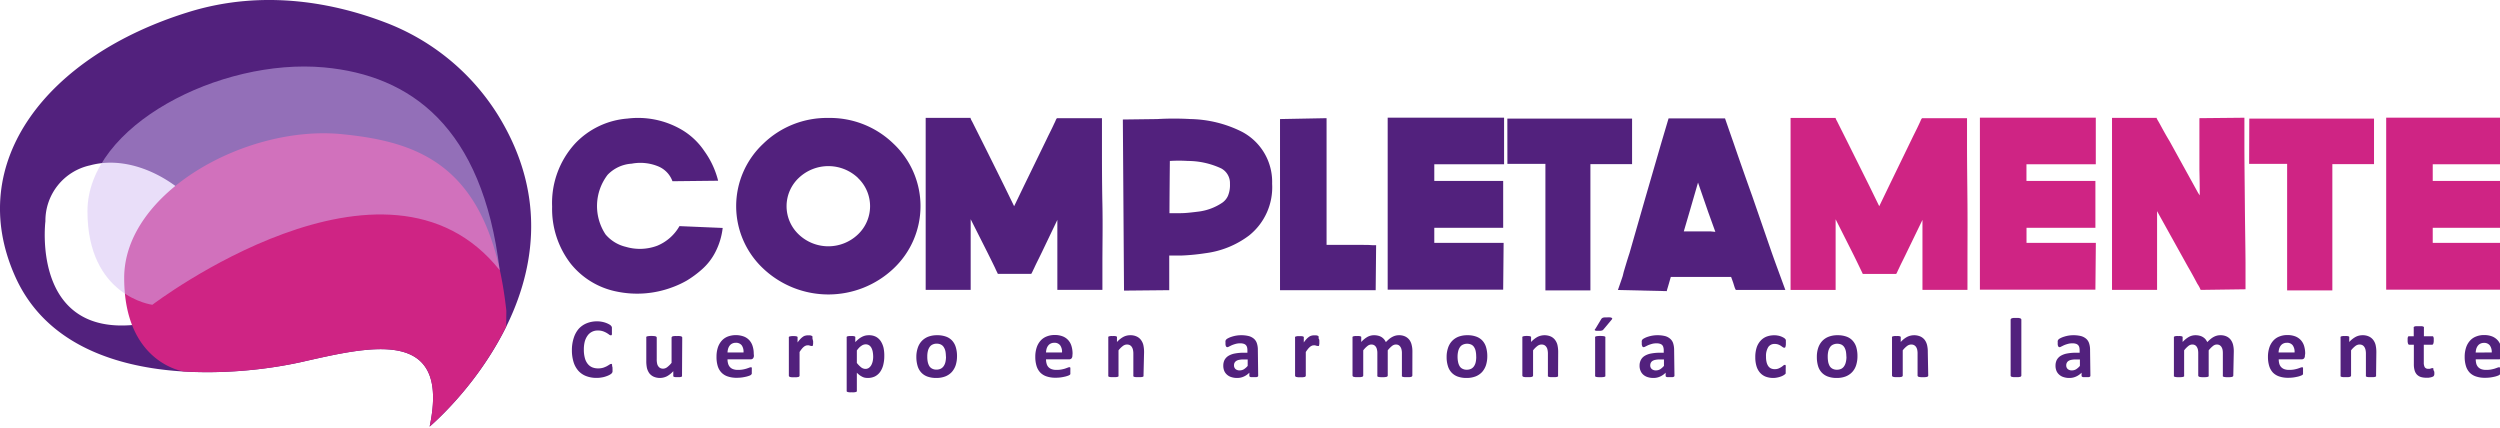
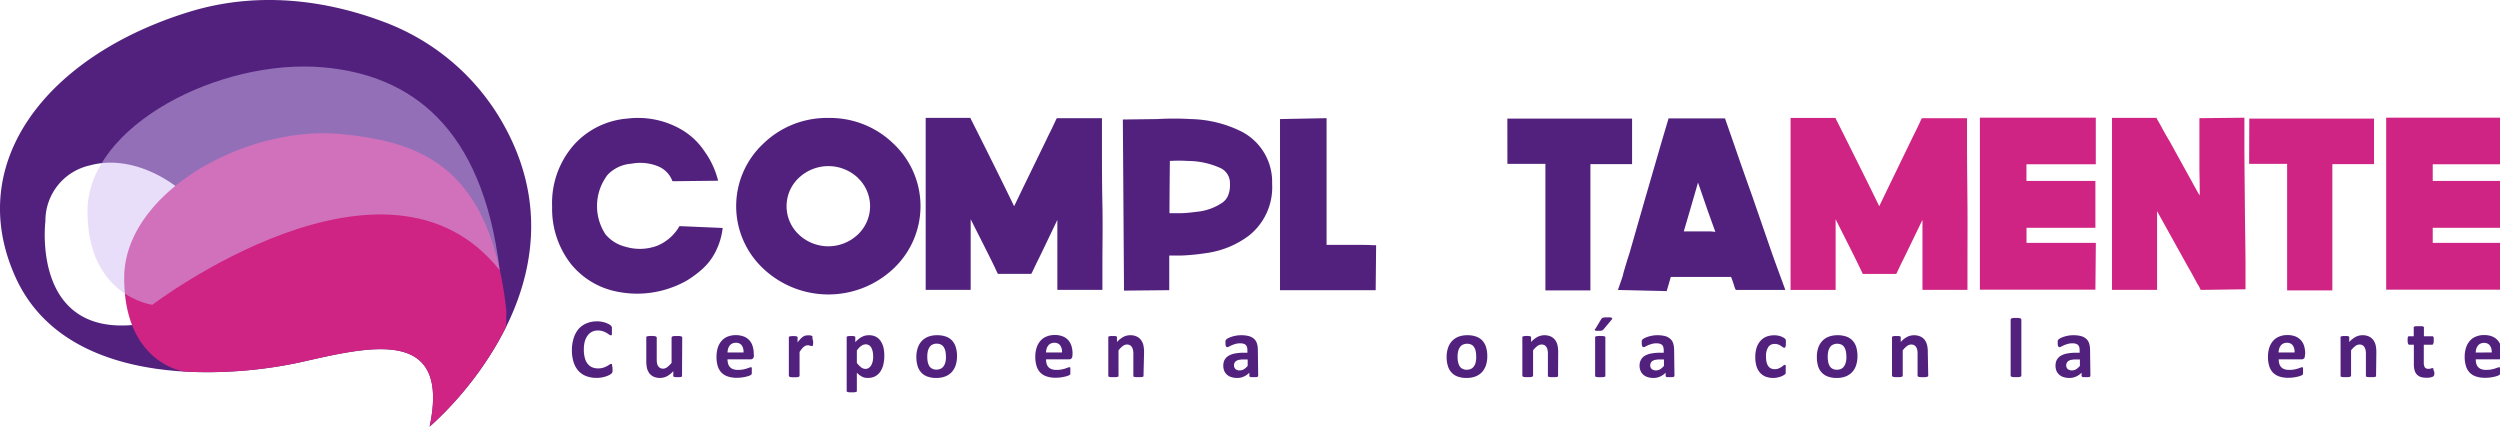
<svg xmlns="http://www.w3.org/2000/svg" data-name="Capa 1" width="450" height="77" style="">
-   <rect id="backgroundrect" width="100%" height="100%" x="0" y="0" fill="none" stroke="none" class="" style="" />
  <defs>
    <style>.cls-1{fill:#52217d;}.cls-2{fill:#cf2484;}.cls-3{fill:#d4bef4;opacity:0.5;}</style>
  </defs>
  <g class="currentLayer" style="">
    <title>Layer 1</title>
    <g class="">
      <path class="cls-1" d="M121.043,32.621 a4.59,4.59 0 0 0 -2.48,-2.64 a8.44,8.44 0 0 0 -4.86,-0.52 a6.56,6.56 0 0 0 -4.33,2 a9.25,9.25 0 0 0 -0.37,10.74 a6.85,6.85 0 0 0 3.65,2.23 a8.91,8.91 0 0 0 5.65,-0.2 a8.19,8.19 0 0 0 4,-3.53 l7.78,0.33 a12.61,12.61 0 0 1 -1.29,4.29 a10.54,10.54 0 0 1 -2.46,3.18 a18.46,18.46 0 0 1 -2.71,2 a17.06,17.06 0 0 1 -2.61,1.21 a18,18 0 0 1 -10,0.77 a14.13,14.13 0 0 1 -8.27,-5 a16.11,16.11 0 0 1 -3.36,-10.29 a15.83,15.83 0 0 1 4.17,-11.39 a14.49,14.49 0 0 1 9.4,-4.46 a15.59,15.59 0 0 1 9.65,1.95 A12.61,12.61 0 0 1 126.773,27.181 a15.59,15.59 0 0 1 2.49,5.35 z" id="svg_1" />
      <path class="cls-1" d="M149.113,21.231 a16.4,16.4 0 0 1 11.72,4.64 a15.42,15.42 0 0 1 0,22.47 a17.08,17.08 0 0 1 -23.45,0 a15.39,15.39 0 0 1 0,-22.47 A16.43,16.43 0 0 1 149.113,21.231 zm5.31,10.78 a7.75,7.75 0 0 0 -10.63,0 a7,7 0 0 0 0,10.21 a7.72,7.72 0 0 0 10.61,0 a7,7 0 0 0 0,-10.21 z" id="svg_2" />
      <path class="cls-1" d="M174.683,21.271 a0.84,0.84 0 0 1 0.12,0.29 c0.11,0.18 0.25,0.44 0.41,0.77 l1.38,2.75 q1.91,3.81 4.17,8.39 l1.78,3.65 l1.74,-3.61 l4.1,-8.43 c0.51,-1.08 1,-2 1.33,-2.75 a8.14,8.14 0 0 0 0.37,-0.81 l0.16,-0.25 v0 l8.11,0 v4.82 c0,3.24 0,6.8 0.08,10.66 s0,7.41 0,10.66 c0,1.35 0,2.51 0,3.48 V52.181 l-8.11,0 v-1.34 c0,-1 0,-2.13 0,-3.48 q0,-4.67 0,-7.78 l-2.83,5.91 c-0.52,1.08 -1,2 -1.34,2.76 c-0.16,0.32 -0.28,0.58 -0.37,0.77 l-0.16,0.28 l-6,0 a0.56,0.56 0 0 1 -0.08,-0.16 l-0.08,-0.16 c-0.11,-0.22 -0.23,-0.47 -0.36,-0.77 c-0.38,-0.79 -0.84,-1.72 -1.38,-2.8 l-3,-5.95 q0,3.24 0,7.9 c0,1.35 0,2.51 0,3.48 v1.34 l-8.1,0 v-1.34 c0,-1 0,-2.13 0,-3.48 l0,-10.66 l0,-10.61 c0,-1.38 0,-2.56 0,-3.53 v-1.34 l8.1,0 v0 z" id="svg_3" />
      <path class="cls-1" d="M208.313,21.431 a52.23,52.23 0 0 1 6,0 a21.49,21.49 0 0 1 9.28,2.31 a10.18,10.18 0 0 1 5.39,9.32 a11.1,11.1 0 0 1 -4.14,9.32 a16.5,16.5 0 0 1 -7.9,3.2 a37.54,37.54 0 0 1 -4.17,0.41 h-2.31 c0,0.7 0,1.75 0,3.14 s0,2.42 0,3.1 l-8.14,0.08 l-0.21,-30.8 zm2.19,16.94 h2 c0.86,0 1.93,-0.12 3.2,-0.28 a9.81,9.81 0 0 0 4.33,-1.62 a3,3 0 0 0 1,-1.22 a5,5 0 0 0 0.36,-2.15 a3,3 0 0 0 -1.58,-2.79 a14.33,14.33 0 0 0 -6,-1.34 a25.81,25.81 0 0 0 -3.24,0 Q210.513,35.251 210.503,38.371 z" id="svg_4" />
      <path class="cls-1" d="M238.783,21.271 V44.081 h1.3 c1.89,0 3.63,0 5.23,0 c0.67,0 1.24,0 1.7,0.05 h0.69 l-0.08,8.1 h-0.65 c-0.49,0 -1.07,0 -1.74,0 l-5.23,0 l-5.23,0 c-0.67,0 -1.25,0 -1.74,0 h-2.63 v-4.82 q0,-4.78 0,-10.58 v-15.4 z" id="svg_5" />
-       <path class="cls-1" d="M256.453,21.181 H258.173 c1.4,0 3.5,0 6.28,0 l6.28,0 l0,8.39 h-0.2 l-0.22,0 l-0.31,0 h-1.9 c-1.73,0 -3.65,0 -5.76,0 H258.173 v3 l2.31,0 c0.84,0 1.74,0 2.72,0 h7.37 l0,8.43 h-12.4 v2.71 l1.54,0 l2.39,0 c2.14,0 4.1,0 5.88,0 h2.67 l-0.08,8.43 h-2.63 c-1.79,0 -3.75,0 -5.88,0 l-5.87,0 h-6.41 v-1.34 c0,-1 0,-2.13 0,-3.48 V36.711 c0,-3.89 0,-7.44 0,-10.66 V21.181 h6.69 z" id="svg_6" />
      <path class="cls-1" d="M271.323,21.351 h11.22 c2.81,0 5.39,0 7.74,0 h3.49 l0,8.19 h-7.5 v22.73 H278.173 v-1.14 c0,-0.86 0,-1.89 0,-3.08 V29.501 h-3.28 c-1,0 -1.86,0 -2.56,0 h-1 z" id="svg_7" />
      <path class="cls-1" d="M310.503,21.311 c0.6,1.73 1.11,3.2 1.54,4.42 q1.5,4.38 3.37,9.6 l3.32,9.61 c0.43,1.24 0.81,2.29 1.13,3.16 l1.5,4.09 l-8.91,0 a2.67,2.67 0 0 1 -0.21,-0.45 c-0.08,-0.24 -0.17,-0.54 -0.28,-0.89 l-0.36,-1 l-4.87,0 c-1.86,0 -3.56,0 -5.1,0 h-0.89 l-0.37,1.29 c-0.11,0.38 -0.2,0.69 -0.28,0.94 l-0.08,0.32 l-8.79,-0.2 c0.51,-1.46 0.79,-2.28 0.85,-2.47 s0.13,-0.56 0.24,-0.94 c0.27,-0.89 0.59,-2 1,-3.24 L296.173,35.581 q1.57,-5.4 2.87,-9.89 l1.3,-4.38 h0.2 v0 zm-1.74,20.42 l-1.3,-3.6 l-1.82,-5.27 L304.173,37.931 l-1.09,3.72 c0.73,0 2,0 3.68,0 l1.14,0 z" id="svg_8" />
      <path class="cls-2" d="M330.403,21.271 a1.75,1.75 0 0 1 0.12,0.29 c0.11,0.18 0.24,0.44 0.4,0.77 l1.38,2.75 l4.18,8.39 l1.78,3.65 l1.74,-3.61 l4.09,-8.43 c0.52,-1.08 1,-2 1.34,-2.75 q0.24,-0.5 0.36,-0.81 l0.17,-0.25 v0 l8.1,0 v4.82 c0,3.24 0.05,6.8 0.08,10.66 s0,7.41 0,10.66 c0,1.35 0,2.51 0,3.48 V52.181 l-8.1,0 v-1.34 c0,-1 0,-2.13 0,-3.48 c0,-3.11 0,-5.7 0,-7.78 L343.173,45.501 c-0.51,1.08 -1,2 -1.34,2.76 c-0.16,0.32 -0.28,0.58 -0.36,0.77 l-0.16,0.28 l-6,0 a0.38,0.38 0 0 1 -0.08,-0.16 l-0.08,-0.16 l-0.37,-0.77 c-0.38,-0.79 -0.83,-1.72 -1.37,-2.8 l-3,-5.95 c0,2.16 0,4.79 0,7.9 c0,1.35 0,2.51 0,3.48 v1.34 l-8.11,0 v-1.34 c0,-1 0,-2.13 0,-3.48 l0,-10.66 l0,-10.61 c0,-1.38 0,-2.56 0,-3.53 v-1.34 l8.11,0 v0 z" id="svg_9" />
      <path class="cls-2" d="M362.973,21.181 h1.71 c1.4,0 3.49,0 6.28,0 l6.28,0 l0,8.39 h-0.21 l-0.22,0 l-0.3,0 h-1.91 c-1.73,0 -3.64,0 -5.75,0 h-4.09 v3 l2.31,0 c0.83,0 1.74,0 2.71,0 H377.173 l0,8.43 h-12.4 v2.71 l1.54,0 l2.39,0 c2.13,0 4.09,0 5.87,0 h2.68 l-0.08,8.43 h-2.64 c-1.78,0 -3.74,0 -5.87,0 l-5.88,0 h-6.4 v-1.34 c0,-1 0,-2.13 0,-3.48 V36.711 q0,-5.84 0,-10.66 V21.181 h6.68 z" id="svg_10" />
      <path class="cls-2" d="M388.173,21.231 l0.16,0.33 c0.13,0.21 0.3,0.5 0.49,0.85 c0.45,0.83 1,1.85 1.7,3 l5.14,9.32 l0.29,0.44 q0,-2.22 -0.06,-4.62 c0,-1.59 0,-3.08 0,-4.46 s0,-2.55 0,-3.52 v-1.3 l8.1,-0.08 v1.3 c0,1 0,2.15 0,3.52 c0,3.22 0.05,6.76 0.08,10.62 s0.1,7.4 0.12,10.62 c0,1.37 0,2.55 0,3.52 v1.3 L396.173,52.181 v0 s-0.05,0 -0.08,-0.06 a0.49,0.49 0 0 1 -0.08,-0.19 a6.32,6.32 0 0 0 -0.49,-0.85 c-0.46,-0.86 -1,-1.89 -1.7,-3.08 l-5.15,-9.27 l-0.4,-0.73 c0,3.29 0,6.43 0,9.4 V52.181 l-8.11,0 v-4.82 c0,-3.24 0,-6.8 0,-10.66 s0,-7.41 0,-10.66 c0,-1.35 0,-2.51 0,-3.48 v-1.34 l8.11,0 v0 z" id="svg_11" />
      <path class="cls-2" d="M404.873,21.351 h11.23 c2.8,0 5.38,0 7.73,0 h3.49 l0,8.19 h-7.5 v22.73 h-8.14 v-1.14 c0,-0.86 0,-1.89 0,-3.08 V29.501 h-3.28 c-1,0 -1.85,0 -2.56,0 h-1 z" id="svg_12" />
      <path class="cls-2" d="M436.113,21.181 h1.7 c1.41,0 3.5,0 6.28,0 l6.28,0 l0,8.39 H450.173 l-0.22,0 l-0.31,0 h-1.9 c-1.73,0 -3.65,0 -5.75,0 h-4.1 v3 l2.31,0 c0.84,0 1.75,0 2.72,0 h7.37 l0,8.43 h-12.4 v2.71 l1.54,0 l2.39,0 c2.14,0 4.1,0 5.88,0 h2.67 l-0.08,8.43 h-2.63 c-1.78,0 -3.74,0 -5.88,0 l-5.87,0 h-6.4 v-1.34 c0,-1 0,-2.13 0,-3.48 V36.711 q0,-5.84 0,-10.66 V21.181 h6.68 z" id="svg_13" />
      <path class="cls-1" d="M54.173,65.181 c-12.22,2.73 -42.15,5.28 -51.42,-15.37 S8.563,10.031 33.913,2.181 c13.76,-4.28 26.62,-1.5 35.36,1.83 a41.07,41.07 0 0 1 20.32,16.63 c18.74,30.2 -12.26,56.15 -12.26,56.15 C81.173,58.641 66.373,62.431 54.173,65.181 zM8.173,39.831 s-3,23.87 20.86,17.76 s3,-32.18 -12.85,-27.82 A10.2,10.2 0 0 0 8.173,39.831 z" id="svg_14" />
      <path class="cls-2" d="M91.113,58.791 a61.17,61.17 0 0 1 -13.78,18 C81.173,58.641 66.373,62.431 54.173,65.181 a79.18,79.18 0 0 1 -21.07,1.69 s-10.75,-1.46 -10.75,-16.85 s22,-27.59 39.2,-25.87 c14.28,1.42 26.73,5.85 29.59,31.77 z" id="svg_15" />
      <path class="cls-3" d="M89.953,48.651 c-3.12,-25.93 -16.11,-35.09 -31.62,-36.52 c-18.69,-1.71 -42.59,10.49 -42.59,25.88 s11.68,16.85 11.68,16.85 s42.05,-32 62.53,-6.21 z" id="svg_16" />
      <path class="cls-1" d="M110.253,66.361 a3,3 0 0 1 0,0.32 a1.29,1.29 0 0 1 0,0.23 a1.62,1.62 0 0 1 -0.06,0.17 a1.31,1.31 0 0 1 -0.12,0.15 a1.61,1.61 0 0 1 -0.33,0.23 a3.7,3.7 0 0 1 -0.59,0.26 a4.12,4.12 0 0 1 -0.79,0.21 a5,5 0 0 1 -1,0.09 a5.11,5.11 0 0 1 -1.84,-0.32 a3.59,3.59 0 0 1 -1.39,-0.93 a4.24,4.24 0 0 1 -0.88,-1.56 a7.1,7.1 0 0 1 -0.31,-2.17 a7,7 0 0 1 0.34,-2.24 A4.66,4.66 0 0 1 104.173,59.181 a4,4 0 0 1 1.45,-1 a4.89,4.89 0 0 1 1.86,-0.34 a4.18,4.18 0 0 1 0.8,0.07 a4.3,4.3 0 0 1 1.29,0.43 a1.76,1.76 0 0 1 0.37,0.25 l0.14,0.17 a1.89,1.89 0 0 1 0.06,0.18 c0,0.07 0,0.16 0,0.25 s0,0.22 0,0.36 s0,0.28 0,0.39 a1.2,1.2 0 0 1 0,0.26 a0.36,0.36 0 0 1 -0.1,0.15 a0.16,0.16 0 0 1 -0.12,0 a0.51,0.51 0 0 1 -0.29,-0.13 q-0.18,-0.14 -0.45,-0.3 a3.83,3.83 0 0 0 -0.67,-0.3 a2.84,2.84 0 0 0 -0.92,-0.13 a2.23,2.23 0 0 0 -1.05,0.24 a2.17,2.17 0 0 0 -0.79,0.69 a3.37,3.37 0 0 0 -0.5,1.08 a5.69,5.69 0 0 0 -0.16,1.43 a5.58,5.58 0 0 0 0.18,1.51 a2.86,2.86 0 0 0 0.51,1.05 a2.09,2.09 0 0 0 0.8,0.62 a2.78,2.78 0 0 0 1.06,0.2 a3.18,3.18 0 0 0 0.93,-0.12 a4.84,4.84 0 0 0 0.67,-0.28 l0.46,-0.28 a0.58,0.58 0 0 1 0.27,-0.12 a0.23,0.23 0 0 1 0.13,0 a0.22,0.22 0 0 1 0.07,0.12 a1.2,1.2 0 0 1 0,0.26 C110.253,66.031 110.253,66.181 110.253,66.361 z" id="svg_17" />
      <path class="cls-1" d="M122.763,67.601 a0.28,0.28 0 0 1 0,0.13 a0.34,0.34 0 0 1 -0.13,0.1 a1.33,1.33 0 0 1 -0.26,0.05 a2.18,2.18 0 0 1 -0.39,0 a2.37,2.37 0 0 1 -0.41,0 a1.09,1.09 0 0 1 -0.25,-0.05 a0.34,0.34 0 0 1 -0.13,-0.1 a0.28,0.28 0 0 1 0,-0.13 v-0.79 a4.3,4.3 0 0 1 -1.15,0.92 a2.83,2.83 0 0 1 -2.39,0.07 a2.09,2.09 0 0 1 -0.78,-0.62 a2.86,2.86 0 0 1 -0.42,-0.92 a6,6 0 0 1 -0.12,-1.31 v-4.18 a0.2,0.2 0 0 1 0,-0.13 a0.36,0.36 0 0 1 0.15,-0.1 l0.3,-0.05 a5.42,5.42 0 0 1 0.93,0 a1.55,1.55 0 0 1 0.29,0.05 a0.34,0.34 0 0 1 0.16,0.1 a0.21,0.21 0 0 1 0.05,0.13 v3.86 a3.45,3.45 0 0 0 0.07,0.82 a1.17,1.17 0 0 0 0.21,0.48 a0.93,0.93 0 0 0 0.36,0.32 a1.12,1.12 0 0 0 0.5,0.11 a1.23,1.23 0 0 0 0.74,-0.27 a4.41,4.41 0 0 0 0.79,-0.78 v-4.54 a0.21,0.21 0 0 1 0.05,-0.13 a0.3,0.3 0 0 1 0.15,-0.1 a1.55,1.55 0 0 1 0.29,-0.05 a3.25,3.25 0 0 1 0.47,0 a3.18,3.18 0 0 1 0.47,0 a1.55,1.55 0 0 1 0.29,0.05 a0.36,0.36 0 0 1 0.15,0.1 a0.21,0.21 0 0 1 0.05,0.13 z" id="svg_18" />
      <path class="cls-1" d="M135.703,63.991 a0.79,0.79 0 0 1 -0.16,0.52 a0.56,0.56 0 0 1 -0.43,0.17 h-4.16 a2.79,2.79 0 0 0 0.11,0.79 a1.52,1.52 0 0 0 0.33,0.6 a1.4,1.4 0 0 0 0.58,0.38 a2.37,2.37 0 0 0 0.85,0.13 a4.73,4.73 0 0 0 0.89,-0.07 a6.42,6.42 0 0 0 0.66,-0.16 l0.46,-0.16 a0.84,0.84 0 0 1 0.3,-0.08 a0.21,0.21 0 0 1 0.12,0 a0.2,0.2 0 0 1 0.07,0.1 a0.45,0.45 0 0 1 0,0.19 a2.73,2.73 0 0 1 0,0.32 c0,0.11 0,0.21 0,0.29 s0,0.14 0,0.2 s0,0.1 -0.05,0.14 a0.76,0.76 0 0 1 -0.08,0.11 a0.92,0.92 0 0 1 -0.27,0.15 a4.9,4.9 0 0 1 -0.57,0.18 c-0.23,0.05 -0.49,0.11 -0.79,0.15 a7,7 0 0 1 -0.95,0.06 a4.84,4.84 0 0 1 -1.59,-0.23 a2.73,2.73 0 0 1 -1.14,-0.69 a2.88,2.88 0 0 1 -0.69,-1.18 a5.54,5.54 0 0 1 -0.22,-1.67 a5.29,5.29 0 0 1 0.23,-1.64 a3.47,3.47 0 0 1 0.69,-1.24 a2.85,2.85 0 0 1 1.1,-0.77 a4.23,4.23 0 0 1 2.92,0 a2.61,2.61 0 0 1 1,0.7 a2.78,2.78 0 0 1 0.57,1.06 a4.36,4.36 0 0 1 0.19,1.33 zm-1.87,-0.55 a2,2 0 0 0 -0.32,-1.28 a1.28,1.28 0 0 0 -1.08,-0.46 a1.44,1.44 0 0 0 -0.64,0.14 a1.24,1.24 0 0 0 -0.45,0.37 a1.78,1.78 0 0 0 -0.28,0.55 a2.93,2.93 0 0 0 -0.11,0.68 z" id="svg_19" />
      <path class="cls-1" d="M146.363,61.411 c0,0.18 0,0.33 0,0.45 a1.43,1.43 0 0 1 -0.05,0.28 c0,0.06 0,0.11 -0.08,0.13 a0.16,0.16 0 0 1 -0.12,0 a0.35,0.35 0 0 1 -0.14,0 l-0.17,-0.05 l-0.21,-0.06 a1.09,1.09 0 0 0 -0.26,0 a0.77,0.77 0 0 0 -0.32,0.07 a1.17,1.17 0 0 0 -0.33,0.2 a2.12,2.12 0 0 0 -0.36,0.37 a4.83,4.83 0 0 0 -0.4,0.56 v4.26 a0.21,0.21 0 0 1 -0.05,0.13 a0.36,0.36 0 0 1 -0.15,0.1 l-0.3,0.05 a3.18,3.18 0 0 1 -0.47,0 a3.1,3.1 0 0 1 -0.46,0 a1.68,1.68 0 0 1 -0.3,-0.05 a0.36,0.36 0 0 1 -0.15,-0.1 a0.21,0.21 0 0 1 -0.05,-0.13 v-6.83 a0.2,0.2 0 0 1 0,-0.13 a0.27,0.27 0 0 1 0.14,-0.1 l0.25,-0.05 a4,4 0 0 1 0.8,0 a1.09,1.09 0 0 1 0.25,0.05 a0.34,0.34 0 0 1 0.13,0.1 a0.28,0.28 0 0 1 0,0.13 v0.85 a6.27,6.27 0 0 1 0.51,-0.63 a3,3 0 0 1 0.45,-0.39 a1.19,1.19 0 0 1 0.43,-0.2 a1.59,1.59 0 0 1 0.43,-0.06 h0.21 l0.24,0 l0.21,0.06 l0.14,0.07 a0.24,0.24 0 0 1 0.06,0.09 a1,1 0 0 1 0,0.12 q0,0.09 0,0.24 z" id="svg_20" />
      <path class="cls-1" d="M159.173,64.091 a6.41,6.41 0 0 1 -0.2,1.64 a3.73,3.73 0 0 1 -0.57,1.24 a2.62,2.62 0 0 1 -0.93,0.79 a2.9,2.9 0 0 1 -1.28,0.27 a3,3 0 0 1 -0.54,-0.05 a2,2 0 0 1 -0.48,-0.18 a4,4 0 0 1 -0.47,-0.29 a5.71,5.71 0 0 1 -0.47,-0.42 v3.22 a0.21,0.21 0 0 1 0,0.13 a0.37,0.37 0 0 1 -0.15,0.11 a1.76,1.76 0 0 1 -0.3,0.06 a3.18,3.18 0 0 1 -0.47,0 a3.1,3.1 0 0 1 -0.46,0 a1.57,1.57 0 0 1 -0.3,-0.06 a0.37,0.37 0 0 1 -0.15,-0.11 a0.21,0.21 0 0 1 0,-0.13 v-9.54 a0.2,0.2 0 0 1 0,-0.13 a0.28,0.28 0 0 1 0.13,-0.1 l0.25,-0.05 a2.36,2.36 0 0 1 0.4,0 a2.12,2.12 0 0 1 0.38,0 a1.33,1.33 0 0 1 0.26,0.05 a0.28,0.28 0 0 1 0.13,0.1 a0.2,0.2 0 0 1 0,0.13 v0.81 a5.64,5.64 0 0 1 0.58,-0.54 a3.34,3.34 0 0 1 0.59,-0.39 a2.75,2.75 0 0 1 0.62,-0.24 a2.87,2.87 0 0 1 0.67,-0.07 a2.66,2.66 0 0 1 1.28,0.29 a2.47,2.47 0 0 1 0.86,0.81 a3.87,3.87 0 0 1 0.49,1.19 A6.81,6.81 0 0 1 159.173,64.091 zm-2,0.13 a5.46,5.46 0 0 0 -0.07,-0.83 a2.53,2.53 0 0 0 -0.22,-0.72 a1.36,1.36 0 0 0 -0.41,-0.5 a1.12,1.12 0 0 0 -0.64,-0.19 a1.21,1.21 0 0 0 -0.38,0.06 a1.35,1.35 0 0 0 -0.38,0.19 a2.82,2.82 0 0 0 -0.41,0.33 a5.18,5.18 0 0 0 -0.43,0.52 v2.25 a4.85,4.85 0 0 0 0.77,0.79 a1.3,1.3 0 0 0 0.77,0.28 a1.07,1.07 0 0 0 0.63,-0.19 a1.57,1.57 0 0 0 0.44,-0.51 a2.75,2.75 0 0 0 0.25,-0.7 A4.13,4.13 0 0 0 157.173,64.181 z" id="svg_21" />
      <path class="cls-1" d="M172.263,64.121 a5.31,5.31 0 0 1 -0.23,1.59 a3.51,3.51 0 0 1 -0.7,1.24 a3.17,3.17 0 0 1 -1.17,0.8 a4.37,4.37 0 0 1 -1.64,0.28 a4.5,4.5 0 0 1 -1.59,-0.25 a2.8,2.8 0 0 1 -1.11,-0.73 a2.94,2.94 0 0 1 -0.66,-1.19 a5.6,5.6 0 0 1 -0.22,-1.61 a5,5 0 0 1 0.24,-1.59 a3.28,3.28 0 0 1 0.7,-1.24 a3.21,3.21 0 0 1 1.16,-0.8 a4.37,4.37 0 0 1 1.64,-0.28 a4.52,4.52 0 0 1 1.6,0.25 a2.76,2.76 0 0 1 1.11,0.73 a3,3 0 0 1 0.65,1.18 A5.34,5.34 0 0 1 172.263,64.121 zm-2,0.07 a5.46,5.46 0 0 0 -0.08,-0.93 a2.18,2.18 0 0 0 -0.28,-0.73 a1.24,1.24 0 0 0 -0.5,-0.49 a1.63,1.63 0 0 0 -0.8,-0.18 a1.6,1.6 0 0 0 -0.75,0.16 a1.24,1.24 0 0 0 -0.53,0.46 a2.15,2.15 0 0 0 -0.31,0.72 a4.13,4.13 0 0 0 -0.1,1 a4.48,4.48 0 0 0 0.08,0.93 a2.58,2.58 0 0 0 0.27,0.74 a1.3,1.3 0 0 0 0.51,0.48 a1.61,1.61 0 0 0 0.8,0.18 a1.73,1.73 0 0 0 0.75,-0.16 a1.39,1.39 0 0 0 0.53,-0.46 A2.06,2.06 0 0 0 170.173,65.181 A4.59,4.59 0 0 0 170.283,64.181 z" id="svg_22" />
      <path class="cls-1" d="M193.033,63.991 a0.79,0.79 0 0 1 -0.16,0.52 a0.58,0.58 0 0 1 -0.43,0.17 h-4.16 a2.79,2.79 0 0 0 0.11,0.79 a1.39,1.39 0 0 0 0.32,0.6 a1.5,1.5 0 0 0 0.59,0.38 a2.37,2.37 0 0 0 0.85,0.13 a4.73,4.73 0 0 0 0.89,-0.07 a6.42,6.42 0 0 0 0.66,-0.16 L192.173,66.181 a0.84,0.84 0 0 1 0.3,-0.08 a0.18,0.18 0 0 1 0.11,0 a0.21,0.21 0 0 1 0.08,0.1 a0.69,0.69 0 0 1 0,0.19 a3,3 0 0 1 0,0.32 v0.29 l0,0.2 a0.57,0.57 0 0 1 0,0.14 a0.76,0.76 0 0 1 -0.08,0.11 a1.34,1.34 0 0 1 -0.27,0.15 a4.9,4.9 0 0 1 -0.57,0.18 c-0.23,0.05 -0.49,0.11 -0.79,0.15 a7,7 0 0 1 -0.95,0.06 a4.8,4.8 0 0 1 -1.59,-0.23 a2.84,2.84 0 0 1 -1.15,-0.69 a3,3 0 0 1 -0.68,-1.18 a5.52,5.52 0 0 1 -0.23,-1.67 a5.28,5.28 0 0 1 0.24,-1.64 a3.47,3.47 0 0 1 0.69,-1.24 a2.85,2.85 0 0 1 1.1,-0.77 a3.71,3.71 0 0 1 1.45,-0.27 a3.8,3.8 0 0 1 1.47,0.25 a2.61,2.61 0 0 1 1,0.7 a2.78,2.78 0 0 1 0.57,1.06 a4.7,4.7 0 0 1 0.19,1.33 zm-1.87,-0.55 a2,2 0 0 0 -0.33,-1.28 a1.25,1.25 0 0 0 -1.07,-0.46 a1.41,1.41 0 0 0 -0.64,0.14 a1.24,1.24 0 0 0 -0.45,0.37 a1.78,1.78 0 0 0 -0.28,0.55 a2.93,2.93 0 0 0 -0.11,0.68 z" id="svg_23" />
      <path class="cls-1" d="M205.833,67.601 a0.21,0.21 0 0 1 0,0.13 a0.36,0.36 0 0 1 -0.15,0.1 a1.54,1.54 0 0 1 -0.3,0.05 a3.1,3.1 0 0 1 -0.46,0 a3.18,3.18 0 0 1 -0.47,0 a1.68,1.68 0 0 1 -0.3,-0.05 a0.36,0.36 0 0 1 -0.15,-0.1 a0.2,0.2 0 0 1 0,-0.13 v-3.9 a3.16,3.16 0 0 0 -0.08,-0.78 a1.51,1.51 0 0 0 -0.21,-0.48 a1,1 0 0 0 -0.35,-0.32 a1.19,1.19 0 0 0 -0.51,-0.11 a1.25,1.25 0 0 0 -0.74,0.27 a4.09,4.09 0 0 0 -0.78,0.78 v4.54 a0.21,0.21 0 0 1 0,0.13 a0.34,0.34 0 0 1 -0.16,0.1 a1.55,1.55 0 0 1 -0.29,0.05 a3.18,3.18 0 0 1 -0.47,0 a3,3 0 0 1 -0.46,0 a1.68,1.68 0 0 1 -0.3,-0.05 a0.4,0.4 0 0 1 -0.16,-0.1 a0.2,0.2 0 0 1 0,-0.13 v-6.83 a0.2,0.2 0 0 1 0,-0.13 a0.28,0.28 0 0 1 0.13,-0.1 l0.26,-0.05 a2.3,2.3 0 0 1 0.39,0 a2.43,2.43 0 0 1 0.41,0 a1.09,1.09 0 0 1 0.25,0.05 a0.25,0.25 0 0 1 0.12,0.1 a0.2,0.2 0 0 1 0,0.13 v0.79 a4.47,4.47 0 0 1 1.15,-0.92 a2.65,2.65 0 0 1 1.22,-0.3 a2.62,2.62 0 0 1 1.18,0.23 a2,2 0 0 1 0.77,0.62 a2.52,2.52 0 0 1 0.43,0.92 a5.77,5.77 0 0 1 0.13,1.27 z" id="svg_24" />
      <path class="cls-1" d="M226.473,67.621 a0.21,0.21 0 0 1 -0.07,0.17 a0.66,0.66 0 0 1 -0.25,0.09 l-0.48,0 l-0.5,0 a0.41,0.41 0 0 1 -0.22,-0.09 a0.21,0.21 0 0 1 -0.07,-0.17 v-0.54 a3.12,3.12 0 0 1 -1,0.7 a2.77,2.77 0 0 1 -1.2,0.25 a3.12,3.12 0 0 1 -1,-0.14 a2.07,2.07 0 0 1 -0.79,-0.42 a1.88,1.88 0 0 1 -0.52,-0.69 a2.42,2.42 0 0 1 -0.18,-1 a2.25,2.25 0 0 1 0.23,-1 a2,2 0 0 1 0.7,-0.73 a3.45,3.45 0 0 1 1.15,-0.42 a8.35,8.35 0 0 1 1.6,-0.14 h0.66 v-0.41 a2.37,2.37 0 0 0 -0.06,-0.57 a1,1 0 0 0 -0.22,-0.4 a0.94,0.94 0 0 0 -0.39,-0.23 a1.91,1.91 0 0 0 -0.62,-0.08 a2.85,2.85 0 0 0 -0.86,0.11 a5.77,5.77 0 0 0 -0.67,0.23 l-0.49,0.24 a0.72,0.72 0 0 1 -0.31,0.11 a0.2,0.2 0 0 1 -0.15,-0.06 a0.3,0.3 0 0 1 -0.11,-0.15 a0.84,0.84 0 0 1 -0.06,-0.24 a1.69,1.69 0 0 1 0,-0.33 a1.26,1.26 0 0 1 0,-0.37 a0.6,0.6 0 0 1 0.15,-0.25 a1.47,1.47 0 0 1 0.37,-0.24 a3.76,3.76 0 0 1 0.63,-0.25 a5.57,5.57 0 0 1 0.78,-0.19 a5.14,5.14 0 0 1 0.88,-0.07 a5.46,5.46 0 0 1 1.37,0.15 a2.4,2.4 0 0 1 0.94,0.49 a1.83,1.83 0 0 1 0.53,0.83 a3.75,3.75 0 0 1 0.17,1.22 zm-1.89,-2.92 h-0.73 a3.72,3.72 0 0 0 -0.8,0.07 a1.37,1.37 0 0 0 -0.53,0.2 a1,1 0 0 0 -0.31,0.34 a1,1 0 0 0 -0.09,0.44 a0.88,0.88 0 0 0 0.27,0.68 a1.09,1.09 0 0 0 0.75,0.24 a1.5,1.5 0 0 0 0.75,-0.2 a2.91,2.91 0 0 0 0.69,-0.61 z" id="svg_25" />
-       <path class="cls-1" d="M237.483,61.411 c0,0.18 0,0.33 0,0.45 a1.43,1.43 0 0 1 -0.05,0.28 c0,0.06 0,0.11 -0.08,0.13 a0.16,0.16 0 0 1 -0.12,0 l-0.14,0 l-0.17,-0.05 l-0.21,-0.06 a1,1 0 0 0 -0.26,0 a0.77,0.77 0 0 0 -0.32,0.07 a1.53,1.53 0 0 0 -0.33,0.2 a3.21,3.21 0 0 0 -0.36,0.37 a6.44,6.44 0 0 0 -0.4,0.56 v4.26 a0.21,0.21 0 0 1 -0.05,0.13 a0.36,0.36 0 0 1 -0.15,0.1 l-0.3,0.05 a3.1,3.1 0 0 1 -0.46,0 a3.18,3.18 0 0 1 -0.47,0 l-0.3,-0.05 a0.36,0.36 0 0 1 -0.15,-0.1 a0.21,0.21 0 0 1 -0.05,-0.13 v-6.83 a0.2,0.2 0 0 1 0,-0.13 a0.32,0.32 0 0 1 0.14,-0.1 l0.25,-0.05 a2.36,2.36 0 0 1 0.4,0 a2.3,2.3 0 0 1 0.4,0 a1.09,1.09 0 0 1 0.25,0.05 a0.34,0.34 0 0 1 0.13,0.1 a0.28,0.28 0 0 1 0,0.13 v0.85 a5.13,5.13 0 0 1 0.5,-0.63 a3,3 0 0 1 0.45,-0.39 a1.27,1.27 0 0 1 0.43,-0.2 a1.59,1.59 0 0 1 0.43,-0.06 h0.21 l0.24,0 l0.22,0.06 a0.5,0.5 0 0 1 0.13,0.07 a0.24,0.24 0 0 1 0.06,0.09 a1,1 0 0 1 0,0.12 q0,0.09 0,0.24 C237.473,61.081 237.483,61.231 237.483,61.411 z" id="svg_26" />
-       <path class="cls-1" d="M254.223,67.601 a0.21,0.21 0 0 1 -0.05,0.13 a0.36,0.36 0 0 1 -0.15,0.1 a1.55,1.55 0 0 1 -0.29,0.05 a3.25,3.25 0 0 1 -0.47,0 a3.18,3.18 0 0 1 -0.47,0 a1.68,1.68 0 0 1 -0.3,-0.05 a0.36,0.36 0 0 1 -0.15,-0.1 a0.2,0.2 0 0 1 0,-0.13 v-4.05 a2.48,2.48 0 0 0 -0.07,-0.63 a1.31,1.31 0 0 0 -0.2,-0.48 a1,1 0 0 0 -0.33,-0.32 a1.07,1.07 0 0 0 -0.49,-0.11 a1.17,1.17 0 0 0 -0.7,0.27 a4.73,4.73 0 0 0 -0.76,0.78 v4.54 a0.21,0.21 0 0 1 -0.05,0.13 a0.36,0.36 0 0 1 -0.15,0.1 l-0.3,0.05 a5.3,5.3 0 0 1 -0.92,0 a1.68,1.68 0 0 1 -0.3,-0.05 a0.36,0.36 0 0 1 -0.15,-0.1 a0.17,0.17 0 0 1 0,-0.13 v-4.05 a2.48,2.48 0 0 0 -0.07,-0.63 a1.3,1.3 0 0 0 -0.19,-0.48 a1,1 0 0 0 -0.34,-0.32 a1.06,1.06 0 0 0 -0.48,-0.11 a1.14,1.14 0 0 0 -0.7,0.27 a4.36,4.36 0 0 0 -0.76,0.78 v4.54 a0.21,0.21 0 0 1 -0.05,0.13 a0.36,0.36 0 0 1 -0.15,0.1 l-0.3,0.05 a3.1,3.1 0 0 1 -0.46,0 a3.18,3.18 0 0 1 -0.47,0 l-0.3,-0.05 a0.36,0.36 0 0 1 -0.15,-0.1 a0.21,0.21 0 0 1 -0.05,-0.13 v-6.83 a0.2,0.2 0 0 1 0,-0.13 a0.32,0.32 0 0 1 0.14,-0.1 l0.25,-0.05 a2.36,2.36 0 0 1 0.4,0 a2.3,2.3 0 0 1 0.4,0 a1.09,1.09 0 0 1 0.25,0.05 a0.34,0.34 0 0 1 0.13,0.1 a0.28,0.28 0 0 1 0,0.13 v0.79 a4.54,4.54 0 0 1 1.12,-0.92 a2.49,2.49 0 0 1 1.18,-0.3 a3,3 0 0 1 0.76,0.09 a2,2 0 0 1 0.6,0.25 a2.11,2.11 0 0 1 0.45,0.39 a2.29,2.29 0 0 1 0.32,0.51 c0.21,-0.21 0.41,-0.4 0.6,-0.56 a3.34,3.34 0 0 1 0.59,-0.39 a2.68,2.68 0 0 1 0.57,-0.22 a2.3,2.3 0 0 1 0.58,-0.07 a2.48,2.48 0 0 1 1.15,0.23 a2.1,2.1 0 0 1 0.76,0.62 a2.48,2.48 0 0 1 0.4,0.92 a4.52,4.52 0 0 1 0.13,1.12 z" id="svg_27" />
      <path class="cls-1" d="M267.713,64.121 a5.31,5.31 0 0 1 -0.23,1.59 a3.51,3.51 0 0 1 -0.7,1.24 a3.17,3.17 0 0 1 -1.17,0.8 a4.37,4.37 0 0 1 -1.64,0.28 a4.5,4.5 0 0 1 -1.59,-0.25 a2.8,2.8 0 0 1 -1.11,-0.73 a2.94,2.94 0 0 1 -0.66,-1.19 a5.27,5.27 0 0 1 -0.22,-1.61 a5,5 0 0 1 0.24,-1.59 a3.28,3.28 0 0 1 0.7,-1.24 a3.21,3.21 0 0 1 1.16,-0.8 a4.37,4.37 0 0 1 1.64,-0.28 a4.42,4.42 0 0 1 1.59,0.25 a2.8,2.8 0 0 1 1.12,0.73 a3,3 0 0 1 0.65,1.18 A5.67,5.67 0 0 1 267.713,64.121 zm-2,0.07 a4.6,4.6 0 0 0 -0.08,-0.93 a2,2 0 0 0 -0.27,-0.73 a1.21,1.21 0 0 0 -0.51,-0.49 a1.83,1.83 0 0 0 -1.54,0 a1.24,1.24 0 0 0 -0.53,0.46 a2.15,2.15 0 0 0 -0.31,0.72 a4.11,4.11 0 0 0 -0.11,1 a4.45,4.45 0 0 0 0.09,0.93 a2.32,2.32 0 0 0 0.27,0.74 a1.18,1.18 0 0 0 0.51,0.48 a1.59,1.59 0 0 0 0.79,0.18 a1.77,1.77 0 0 0 0.76,-0.16 a1.39,1.39 0 0 0 0.53,-0.46 a2.06,2.06 0 0 0 0.31,-0.72 A4.64,4.64 0 0 0 265.723,64.181 z" id="svg_28" />
      <path class="cls-1" d="M280.453,67.601 a0.21,0.21 0 0 1 0,0.13 a0.36,0.36 0 0 1 -0.15,0.1 a1.54,1.54 0 0 1 -0.3,0.05 a3.1,3.1 0 0 1 -0.46,0 a3.18,3.18 0 0 1 -0.47,0 a1.41,1.41 0 0 1 -0.29,-0.05 a0.34,0.34 0 0 1 -0.16,-0.1 a0.2,0.2 0 0 1 0,-0.13 v-3.9 a3.16,3.16 0 0 0 -0.08,-0.78 a1.17,1.17 0 0 0 -0.21,-0.48 a1,1 0 0 0 -0.35,-0.32 a1.19,1.19 0 0 0 -0.51,-0.11 a1.25,1.25 0 0 0 -0.74,0.27 a4.09,4.09 0 0 0 -0.78,0.78 v4.54 a0.21,0.21 0 0 1 -0.05,0.13 a0.34,0.34 0 0 1 -0.16,0.1 a1.55,1.55 0 0 1 -0.29,0.05 a3.18,3.18 0 0 1 -0.47,0 a3,3 0 0 1 -0.46,0 a1.68,1.68 0 0 1 -0.3,-0.05 a0.36,0.36 0 0 1 -0.15,-0.1 a0.17,0.17 0 0 1 -0.05,-0.13 v-6.83 a0.2,0.2 0 0 1 0,-0.13 a0.27,0.27 0 0 1 0.14,-0.1 l0.25,-0.05 a4,4 0 0 1 0.8,0 a1.09,1.09 0 0 1 0.25,0.05 a0.34,0.34 0 0 1 0.13,0.1 a0.28,0.28 0 0 1 0,0.13 v0.79 a4.5,4.5 0 0 1 1.16,-0.92 a2.84,2.84 0 0 1 2.39,-0.07 a2,2 0 0 1 0.77,0.62 a2.52,2.52 0 0 1 0.43,0.92 a5.77,5.77 0 0 1 0.13,1.27 z" id="svg_29" />
      <path class="cls-1" d="M288.963,67.601 a0.2,0.2 0 0 1 0,0.13 a0.4,0.4 0 0 1 -0.16,0.1 a1.55,1.55 0 0 1 -0.29,0.05 a5.53,5.53 0 0 1 -0.94,0 a1.55,1.55 0 0 1 -0.29,-0.05 a0.34,0.34 0 0 1 -0.16,-0.1 a0.2,0.2 0 0 1 0,-0.13 v-6.83 a0.2,0.2 0 0 1 0,-0.13 a0.34,0.34 0 0 1 0.16,-0.1 a1.55,1.55 0 0 1 0.29,-0.05 a5.53,5.53 0 0 1 0.94,0 a1.55,1.55 0 0 1 0.29,0.05 a0.4,0.4 0 0 1 0.16,0.1 a0.2,0.2 0 0 1 0,0.13 zm-0.73,-10.18 a0.57,0.57 0 0 1 0.13,-0.14 a0.67,0.67 0 0 1 0.19,-0.1 a1.72,1.72 0 0 1 0.29,-0.05 h0.43 a3.91,3.91 0 0 1 0.55,0 a0.65,0.65 0 0 1 0.29,0.09 a0.15,0.15 0 0 1 0.09,0.13 a0.48,0.48 0 0 1 -0.08,0.16 l-1.49,1.78 a0.68,0.68 0 0 1 -0.12,0.12 a0.53,0.53 0 0 1 -0.15,0.08 l-0.25,0.05 h-0.36 a2.62,2.62 0 0 1 -0.43,0 a0.71,0.71 0 0 1 -0.22,-0.07 a0.17,0.17 0 0 1 -0.05,-0.13 A0.4,0.4 0 0 1 287.173,59.181 z" id="svg_30" />
      <path class="cls-1" d="M301.403,67.621 a0.21,0.21 0 0 1 -0.08,0.17 a0.55,0.55 0 0 1 -0.24,0.09 l-0.49,0 l-0.5,0 a0.45,0.45 0 0 1 -0.22,-0.09 a0.24,0.24 0 0 1 -0.06,-0.17 v-0.54 a3.12,3.12 0 0 1 -1,0.7 a2.77,2.77 0 0 1 -1.2,0.25 a3.18,3.18 0 0 1 -1,-0.14 a2.14,2.14 0 0 1 -0.79,-0.42 a1.86,1.86 0 0 1 -0.51,-0.69 a2.25,2.25 0 0 1 -0.19,-1 a2.13,2.13 0 0 1 0.24,-1 a1.85,1.85 0 0 1 0.69,-0.73 a3.45,3.45 0 0 1 1.15,-0.42 a8.43,8.43 0 0 1 1.6,-0.14 h0.67 v-0.41 a1.93,1.93 0 0 0 -0.07,-0.57 a0.9,0.9 0 0 0 -0.21,-0.4 a0.92,0.92 0 0 0 -0.4,-0.23 a1.87,1.87 0 0 0 -0.62,-0.08 a2.89,2.89 0 0 0 -0.86,0.11 a6.5,6.5 0 0 0 -0.67,0.23 l-0.48,0.24 a0.76,0.76 0 0 1 -0.32,0.11 a0.24,0.24 0 0 1 -0.15,-0.06 a0.28,0.28 0 0 1 -0.1,-0.15 a1.37,1.37 0 0 1 -0.07,-0.24 a1.72,1.72 0 0 1 0,-0.33 a1.26,1.26 0 0 1 0,-0.37 a0.57,0.57 0 0 1 0.14,-0.25 a1.57,1.57 0 0 1 0.38,-0.24 a3.33,3.33 0 0 1 0.62,-0.25 a5.39,5.39 0 0 1 0.79,-0.19 a4.94,4.94 0 0 1 0.87,-0.07 a5.49,5.49 0 0 1 1.38,0.15 a2.29,2.29 0 0 1 0.93,0.49 a1.77,1.77 0 0 1 0.54,0.83 a4,4 0 0 1 0.17,1.22 zm-1.89,-2.92 h-0.74 a3.62,3.62 0 0 0 -0.79,0.07 a1.49,1.49 0 0 0 -0.54,0.2 a0.87,0.87 0 0 0 -0.3,0.34 a1.05,1.05 0 0 0 -0.1,0.44 a0.85,0.85 0 0 0 0.28,0.68 a1.09,1.09 0 0 0 0.75,0.24 a1.5,1.5 0 0 0 0.75,-0.2 a3.35,3.35 0 0 0 0.69,-0.61 z" id="svg_31" />
      <path class="cls-1" d="M321.423,66.511 a3.22,3.22 0 0 1 0,0.33 c0,0.09 0,0.17 0,0.23 a1.55,1.55 0 0 1 0,0.15 a0.47,0.47 0 0 1 -0.12,0.14 a1.86,1.86 0 0 1 -0.32,0.22 a2.59,2.59 0 0 1 -0.5,0.22 a3.74,3.74 0 0 1 -0.62,0.16 a3.08,3.08 0 0 1 -0.68,0.07 a3.8,3.8 0 0 1 -1.4,-0.25 a2.64,2.64 0 0 1 -1,-0.72 a3.12,3.12 0 0 1 -0.62,-1.17 a5.38,5.38 0 0 1 -0.21,-1.57 a5.54,5.54 0 0 1 0.25,-1.78 a3.39,3.39 0 0 1 0.72,-1.23 a2.84,2.84 0 0 1 1.08,-0.73 a3.85,3.85 0 0 1 1.38,-0.23 a2.92,2.92 0 0 1 0.6,0.05 a3,3 0 0 1 0.55,0.14 a3.31,3.31 0 0 1 0.46,0.21 a1.4,1.4 0 0 1 0.29,0.2 l0.12,0.14 a0.53,0.53 0 0 1 0.05,0.15 c0,0.06 0,0.14 0,0.23 a3,3 0 0 1 0,0.32 a1.79,1.79 0 0 1 -0.07,0.62 c0,0.12 -0.12,0.18 -0.2,0.18 a0.48,0.48 0 0 1 -0.28,-0.1 l-0.34,-0.24 a2.39,2.39 0 0 0 -0.48,-0.24 a1.81,1.81 0 0 0 -0.65,-0.1 a1.31,1.31 0 0 0 -1.15,0.57 a3,3 0 0 0 -0.4,1.7 a4,4 0 0 0 0.1,1 a2.14,2.14 0 0 0 0.29,0.7 a1.34,1.34 0 0 0 0.49,0.43 a1.67,1.67 0 0 0 0.69,0.14 a1.76,1.76 0 0 0 0.68,-0.12 a3.31,3.31 0 0 0 0.5,-0.26 a3.35,3.35 0 0 0 0.36,-0.27 a0.43,0.43 0 0 1 0.25,-0.12 a0.21,0.21 0 0 1 0.11,0 a0.37,0.37 0 0 1 0.08,0.14 c0,0.07 0,0.16 0,0.27 S321.423,66.341 321.423,66.511 z" id="svg_32" />
      <path class="cls-1" d="M334.343,64.121 a5.31,5.31 0 0 1 -0.23,1.59 a3.23,3.23 0 0 1 -0.7,1.24 a3.17,3.17 0 0 1 -1.17,0.8 a4.33,4.33 0 0 1 -1.64,0.28 a4.4,4.4 0 0 1 -1.58,-0.25 a2.83,2.83 0 0 1 -1.12,-0.73 a2.94,2.94 0 0 1 -0.66,-1.19 a5.61,5.61 0 0 1 -0.21,-1.61 a5,5 0 0 1 0.23,-1.59 a3.42,3.42 0 0 1 0.7,-1.24 a3.17,3.17 0 0 1 1.17,-0.8 a4.3,4.3 0 0 1 1.64,-0.28 a4.5,4.5 0 0 1 1.59,0.25 a2.69,2.69 0 0 1 1.11,0.73 a3,3 0 0 1 0.66,1.18 A5.68,5.68 0 0 1 334.343,64.121 zm-2,0.07 a5.46,5.46 0 0 0 -0.08,-0.93 a2.41,2.41 0 0 0 -0.27,-0.73 a1.33,1.33 0 0 0 -0.51,-0.49 a1.85,1.85 0 0 0 -1.55,0 a1.24,1.24 0 0 0 -0.53,0.46 a2.15,2.15 0 0 0 -0.31,0.72 a4.13,4.13 0 0 0 -0.1,1 a5.28,5.28 0 0 0 0.08,0.93 a2.58,2.58 0 0 0 0.27,0.74 a1.3,1.3 0 0 0 0.51,0.48 a1.63,1.63 0 0 0 0.8,0.18 a1.81,1.81 0 0 0 0.76,-0.16 a1.36,1.36 0 0 0 0.52,-0.46 a2.06,2.06 0 0 0 0.31,-0.72 A4,4 0 0 0 332.363,64.181 z" id="svg_33" />
      <path class="cls-1" d="M347.083,67.601 a0.21,0.21 0 0 1 -0.05,0.13 a0.36,0.36 0 0 1 -0.15,0.1 a1.55,1.55 0 0 1 -0.29,0.05 a5.53,5.53 0 0 1 -0.94,0 a1.55,1.55 0 0 1 -0.29,-0.05 a0.36,0.36 0 0 1 -0.15,-0.1 a0.17,0.17 0 0 1 -0.05,-0.13 v-3.9 a3.24,3.24 0 0 0 -0.07,-0.78 a1.51,1.51 0 0 0 -0.21,-0.48 a1,1 0 0 0 -0.36,-0.32 a1.13,1.13 0 0 0 -0.51,-0.11 a1.27,1.27 0 0 0 -0.74,0.27 a4.09,4.09 0 0 0 -0.78,0.78 v4.54 a0.21,0.21 0 0 1 -0.05,0.13 a0.36,0.36 0 0 1 -0.15,0.1 l-0.3,0.05 a3.1,3.1 0 0 1 -0.46,0 a3.18,3.18 0 0 1 -0.47,0 l-0.3,-0.05 a0.36,0.36 0 0 1 -0.15,-0.1 a0.21,0.21 0 0 1 -0.05,-0.13 v-6.83 a0.2,0.2 0 0 1 0,-0.13 a0.32,0.32 0 0 1 0.14,-0.1 l0.25,-0.05 a2.36,2.36 0 0 1 0.4,0 a2.3,2.3 0 0 1 0.4,0 a1.09,1.09 0 0 1 0.25,0.05 a0.34,0.34 0 0 1 0.13,0.1 a0.28,0.28 0 0 1 0,0.13 v0.79 a4.3,4.3 0 0 1 1.15,-0.92 a2.84,2.84 0 0 1 2.39,-0.07 a2.09,2.09 0 0 1 0.78,0.62 a2.68,2.68 0 0 1 0.42,0.92 a5.22,5.22 0 0 1 0.13,1.27 z" id="svg_34" />
      <path class="cls-1" d="M363.843,67.601 a0.21,0.21 0 0 1 -0.05,0.13 a0.36,0.36 0 0 1 -0.15,0.1 l-0.3,0.05 a3.1,3.1 0 0 1 -0.46,0 a3.18,3.18 0 0 1 -0.47,0 l-0.3,-0.05 a0.36,0.36 0 0 1 -0.15,-0.1 a0.21,0.21 0 0 1 -0.05,-0.13 V57.541 a0.24,0.24 0 0 1 0.05,-0.14 a0.36,0.36 0 0 1 0.15,-0.1 a1.67,1.67 0 0 1 0.3,-0.07 l0.47,0 l0.46,0 a1.67,1.67 0 0 1 0.3,0.07 a0.36,0.36 0 0 1 0.15,0.1 a0.24,0.24 0 0 1 0.05,0.14 z" id="svg_35" />
      <path class="cls-1" d="M376.273,67.621 a0.21,0.21 0 0 1 -0.07,0.17 a0.55,0.55 0 0 1 -0.24,0.09 l-0.49,0 l-0.5,0 a0.41,0.41 0 0 1 -0.22,-0.09 a0.21,0.21 0 0 1 -0.07,-0.17 v-0.54 a3.12,3.12 0 0 1 -1,0.7 a2.77,2.77 0 0 1 -1.2,0.25 a3.12,3.12 0 0 1 -1,-0.14 a2.07,2.07 0 0 1 -0.79,-0.42 a1.88,1.88 0 0 1 -0.52,-0.69 a2.42,2.42 0 0 1 -0.18,-1 a2.25,2.25 0 0 1 0.23,-1 a2,2 0 0 1 0.7,-0.73 a3.45,3.45 0 0 1 1.15,-0.42 a8.35,8.35 0 0 1 1.6,-0.14 h0.66 v-0.41 a2.37,2.37 0 0 0 -0.06,-0.57 a0.92,0.92 0 0 0 -0.22,-0.4 a0.94,0.94 0 0 0 -0.39,-0.23 a1.87,1.87 0 0 0 -0.62,-0.08 a2.85,2.85 0 0 0 -0.86,0.11 a5.77,5.77 0 0 0 -0.67,0.23 l-0.49,0.24 a0.72,0.72 0 0 1 -0.31,0.11 a0.2,0.2 0 0 1 -0.15,-0.06 a0.3,0.3 0 0 1 -0.11,-0.15 a0.84,0.84 0 0 1 -0.06,-0.24 a1.69,1.69 0 0 1 0,-0.33 a1.73,1.73 0 0 1 0,-0.37 a0.73,0.73 0 0 1 0.15,-0.25 a1.47,1.47 0 0 1 0.37,-0.24 a3.76,3.76 0 0 1 0.63,-0.25 a5.57,5.57 0 0 1 0.78,-0.19 a5.14,5.14 0 0 1 0.88,-0.07 a5.46,5.46 0 0 1 1.37,0.15 a2.4,2.4 0 0 1 0.94,0.49 a1.83,1.83 0 0 1 0.53,0.83 a3.75,3.75 0 0 1 0.17,1.22 zm-1.89,-2.92 h-0.73 a3.72,3.72 0 0 0 -0.8,0.07 a1.43,1.43 0 0 0 -0.53,0.2 a0.87,0.87 0 0 0 -0.3,0.34 a0.92,0.92 0 0 0 -0.1,0.44 a0.88,0.88 0 0 0 0.27,0.68 a1.1,1.1 0 0 0 0.76,0.24 a1.47,1.47 0 0 0 0.74,-0.2 a2.91,2.91 0 0 0 0.69,-0.61 z" id="svg_36" />
-       <path class="cls-1" d="M401.993,67.601 a0.17,0.17 0 0 1 -0.05,0.13 a0.36,0.36 0 0 1 -0.15,0.1 a1.55,1.55 0 0 1 -0.29,0.05 a5.53,5.53 0 0 1 -0.94,0 a1.55,1.55 0 0 1 -0.29,-0.05 a0.34,0.34 0 0 1 -0.16,-0.1 a0.2,0.2 0 0 1 0,-0.13 v-4.05 a3.06,3.06 0 0 0 -0.06,-0.63 a1.51,1.51 0 0 0 -0.2,-0.48 a1,1 0 0 0 -0.34,-0.32 a1.07,1.07 0 0 0 -0.49,-0.11 a1.12,1.12 0 0 0 -0.69,0.27 a4.74,4.74 0 0 0 -0.77,0.78 v4.54 a0.2,0.2 0 0 1 0,0.13 a0.4,0.4 0 0 1 -0.16,0.1 a1.55,1.55 0 0 1 -0.29,0.05 a5.42,5.42 0 0 1 -0.93,0 a1.55,1.55 0 0 1 -0.29,-0.05 a0.34,0.34 0 0 1 -0.16,-0.1 a0.21,0.21 0 0 1 -0.05,-0.13 v-4.05 a3.06,3.06 0 0 0 -0.06,-0.63 a1.51,1.51 0 0 0 -0.2,-0.48 a0.92,0.92 0 0 0 -0.33,-0.32 a1.07,1.07 0 0 0 -0.49,-0.11 a1.17,1.17 0 0 0 -0.7,0.27 a4.73,4.73 0 0 0 -0.76,0.78 v4.54 a0.2,0.2 0 0 1 0,0.13 a0.4,0.4 0 0 1 -0.16,0.1 a1.55,1.55 0 0 1 -0.29,0.05 a5.53,5.53 0 0 1 -0.94,0 a1.55,1.55 0 0 1 -0.29,-0.05 a0.34,0.34 0 0 1 -0.16,-0.1 a0.2,0.2 0 0 1 0,-0.13 v-6.83 a0.28,0.28 0 0 1 0,-0.13 a0.39,0.39 0 0 1 0.14,-0.1 a1.33,1.33 0 0 1 0.26,-0.05 a2.18,2.18 0 0 1 0.39,0 a2.49,2.49 0 0 1 0.41,0 l0.25,0.05 a0.31,0.31 0 0 1 0.12,0.1 a0.2,0.2 0 0 1 0,0.13 v0.79 a4.57,4.57 0 0 1 1.13,-0.92 a2.43,2.43 0 0 1 1.17,-0.3 a2.93,2.93 0 0 1 0.76,0.09 a2,2 0 0 1 0.6,0.25 a1.94,1.94 0 0 1 0.46,0.39 a3.36,3.36 0 0 1 0.32,0.51 a6.14,6.14 0 0 1 0.6,-0.56 a3.28,3.28 0 0 1 0.58,-0.39 a2.68,2.68 0 0 1 0.57,-0.22 a2.32,2.32 0 0 1 0.59,-0.07 a2.54,2.54 0 0 1 1.15,0.23 a2,2 0 0 1 0.75,0.62 a2.49,2.49 0 0 1 0.41,0.92 a5.06,5.06 0 0 1 0.12,1.12 z" id="svg_37" />
      <path class="cls-1" d="M414.883,63.991 a0.79,0.79 0 0 1 -0.15,0.52 a0.59,0.59 0 0 1 -0.44,0.17 H410.173 a2.8,2.8 0 0 0 0.1,0.79 a1.52,1.52 0 0 0 0.33,0.6 a1.47,1.47 0 0 0 0.58,0.38 a2.47,2.47 0 0 0 0.86,0.13 a4.61,4.61 0 0 0 0.88,-0.07 a6.06,6.06 0 0 0 0.67,-0.16 l0.46,-0.16 a0.84,0.84 0 0 1 0.3,-0.08 a0.2,0.2 0 0 1 0.11,0 a0.21,0.21 0 0 1 0.08,0.1 a0.69,0.69 0 0 1 0,0.19 a3,3 0 0 1 0,0.32 a2.53,2.53 0 0 1 0,0.29 a1.23,1.23 0 0 1 0,0.2 a0.57,0.57 0 0 1 0,0.14 a0.76,0.76 0 0 1 -0.08,0.11 a1.23,1.23 0 0 1 -0.28,0.15 a4.14,4.14 0 0 1 -0.56,0.18 c-0.23,0.05 -0.49,0.11 -0.79,0.15 a7.12,7.12 0 0 1 -0.95,0.06 a4.76,4.76 0 0 1 -1.59,-0.23 a2.84,2.84 0 0 1 -1.15,-0.69 a3,3 0 0 1 -0.68,-1.18 a5.52,5.52 0 0 1 -0.23,-1.67 a5.28,5.28 0 0 1 0.24,-1.64 a3.47,3.47 0 0 1 0.69,-1.24 a2.78,2.78 0 0 1 1.1,-0.77 a3.71,3.71 0 0 1 1.45,-0.27 a3.83,3.83 0 0 1 1.47,0.25 a2.69,2.69 0 0 1 1,0.7 a2.78,2.78 0 0 1 0.57,1.06 a4.7,4.7 0 0 1 0.18,1.33 zm-1.86,-0.55 a2,2 0 0 0 -0.33,-1.28 a1.25,1.25 0 0 0 -1.07,-0.46 a1.41,1.41 0 0 0 -0.64,0.14 a1.24,1.24 0 0 0 -0.45,0.37 a1.78,1.78 0 0 0 -0.28,0.55 a2.93,2.93 0 0 0 -0.11,0.68 z" id="svg_38" />
      <path class="cls-1" d="M427.693,67.601 a0.21,0.21 0 0 1 0,0.13 a0.36,0.36 0 0 1 -0.15,0.1 a1.54,1.54 0 0 1 -0.3,0.05 a3.1,3.1 0 0 1 -0.46,0 a3.18,3.18 0 0 1 -0.47,0 a1.68,1.68 0 0 1 -0.3,-0.05 a0.36,0.36 0 0 1 -0.15,-0.1 a0.2,0.2 0 0 1 0,-0.13 v-3.9 a3.16,3.16 0 0 0 -0.08,-0.78 a1.51,1.51 0 0 0 -0.21,-0.48 a1,1 0 0 0 -0.35,-0.32 a1.19,1.19 0 0 0 -0.51,-0.11 a1.25,1.25 0 0 0 -0.74,0.27 a4.09,4.09 0 0 0 -0.78,0.78 v4.54 a0.21,0.21 0 0 1 -0.05,0.13 a0.34,0.34 0 0 1 -0.16,0.1 a1.55,1.55 0 0 1 -0.29,0.05 a3.18,3.18 0 0 1 -0.47,0 a3.25,3.25 0 0 1 -0.47,0 a1.55,1.55 0 0 1 -0.29,-0.05 a0.4,0.4 0 0 1 -0.16,-0.1 a0.2,0.2 0 0 1 0,-0.13 v-6.83 a0.2,0.2 0 0 1 0,-0.13 a0.28,0.28 0 0 1 0.13,-0.1 l0.26,-0.05 a2.24,2.24 0 0 1 0.39,0 a2.43,2.43 0 0 1 0.41,0 a1.09,1.09 0 0 1 0.25,0.05 a0.25,0.25 0 0 1 0.12,0.1 a0.2,0.2 0 0 1 0,0.13 v0.79 a4.47,4.47 0 0 1 1.15,-0.92 a2.65,2.65 0 0 1 1.22,-0.3 a2.62,2.62 0 0 1 1.18,0.23 a2.05,2.05 0 0 1 0.77,0.62 a2.52,2.52 0 0 1 0.43,0.92 a5.77,5.77 0 0 1 0.13,1.27 z" id="svg_39" />
      <path class="cls-1" d="M438.173,66.921 a3.12,3.12 0 0 1 0,0.52 a0.66,0.66 0 0 1 -0.11,0.25 a0.54,0.54 0 0 1 -0.21,0.13 a1.89,1.89 0 0 1 -0.31,0.1 l-0.39,0.07 l-0.43,0 a3.24,3.24 0 0 1 -1,-0.14 a1.76,1.76 0 0 1 -0.7,-0.45 a1.84,1.84 0 0 1 -0.4,-0.76 a3.92,3.92 0 0 1 -0.13,-1.09 v-3.5 h-0.82 c-0.1,0 -0.17,-0.06 -0.22,-0.18 a1.68,1.68 0 0 1 -0.08,-0.6 c0,-0.14 0,-0.27 0,-0.37 a0.7,0.7 0 0 1 0.06,-0.24 a0.33,0.33 0 0 1 0.09,-0.13 a0.33,0.33 0 0 1 0.14,0 h0.81 v-1.52 a0.23,0.23 0 0 1 0,-0.14 a0.36,0.36 0 0 1 0.15,-0.1 a1.13,1.13 0 0 1 0.3,-0.06 l0.46,0 l0.47,0 a1,1 0 0 1 0.3,0.06 a0.36,0.36 0 0 1 0.15,0.1 a0.24,0.24 0 0 1 0,0.14 v1.52 h1.48 a0.33,0.33 0 0 1 0.14,0 a0.33,0.33 0 0 1 0.09,0.13 a0.7,0.7 0 0 1 0.06,0.24 c0,0.1 0,0.23 0,0.37 a1.68,1.68 0 0 1 -0.08,0.6 c-0.05,0.12 -0.12,0.18 -0.22,0.18 h-1.49 v3.21 a1.7,1.7 0 0 0 0.17,0.84 a0.71,0.71 0 0 0 0.63,0.28 a1.2,1.2 0 0 0 0.28,0 l0.21,-0.06 l0.17,-0.06 l0.11,0 l0.09,0 a0.2,0.2 0 0 1 0.07,0.1 c0,0.06 0,0.13 0,0.22 A3.16,3.16 0 0 1 438.173,66.921 z" id="svg_40" />
      <path class="cls-1" d="M450.373,63.991 a0.79,0.79 0 0 1 -0.15,0.52 a0.59,0.59 0 0 1 -0.44,0.17 h-4.15 a3.22,3.22 0 0 0 0.1,0.79 a1.52,1.52 0 0 0 0.33,0.6 a1.47,1.47 0 0 0 0.58,0.38 a2.47,2.47 0 0 0 0.86,0.13 a4.61,4.61 0 0 0 0.88,-0.07 a6.06,6.06 0 0 0 0.67,-0.16 l0.46,-0.16 a0.84,0.84 0 0 1 0.3,-0.08 a0.2,0.2 0 0 1 0.11,0 a0.21,0.21 0 0 1 0.08,0.1 a0.69,0.69 0 0 1 0,0.19 a3,3 0 0 1 0,0.32 a2.53,2.53 0 0 1 0,0.29 a1.23,1.23 0 0 1 0,0.2 a0.57,0.57 0 0 1 0,0.14 a0.76,0.76 0 0 1 -0.08,0.11 a1.23,1.23 0 0 1 -0.28,0.15 a4.14,4.14 0 0 1 -0.56,0.18 c-0.23,0.05 -0.49,0.11 -0.79,0.15 a7.12,7.12 0 0 1 -1,0.06 a4.76,4.76 0 0 1 -1.59,-0.23 a2.84,2.84 0 0 1 -1.15,-0.69 a3,3 0 0 1 -0.68,-1.18 a5.52,5.52 0 0 1 -0.23,-1.67 a5.28,5.28 0 0 1 0.24,-1.64 a3.47,3.47 0 0 1 0.69,-1.24 a2.78,2.78 0 0 1 1.1,-0.77 a3.71,3.71 0 0 1 1.45,-0.27 a3.83,3.83 0 0 1 1.47,0.25 a2.69,2.69 0 0 1 1,0.7 a2.78,2.78 0 0 1 0.57,1.06 a4.7,4.7 0 0 1 0.18,1.33 zm-1.86,-0.55 A2,2 0 0 0 448.173,62.181 a1.25,1.25 0 0 0 -1.07,-0.46 a1.41,1.41 0 0 0 -0.64,0.14 a1.24,1.24 0 0 0 -0.45,0.37 a1.78,1.78 0 0 0 -0.28,0.55 a2.93,2.93 0 0 0 -0.11,0.68 z" id="svg_41" />
    </g>
  </g>
</svg>